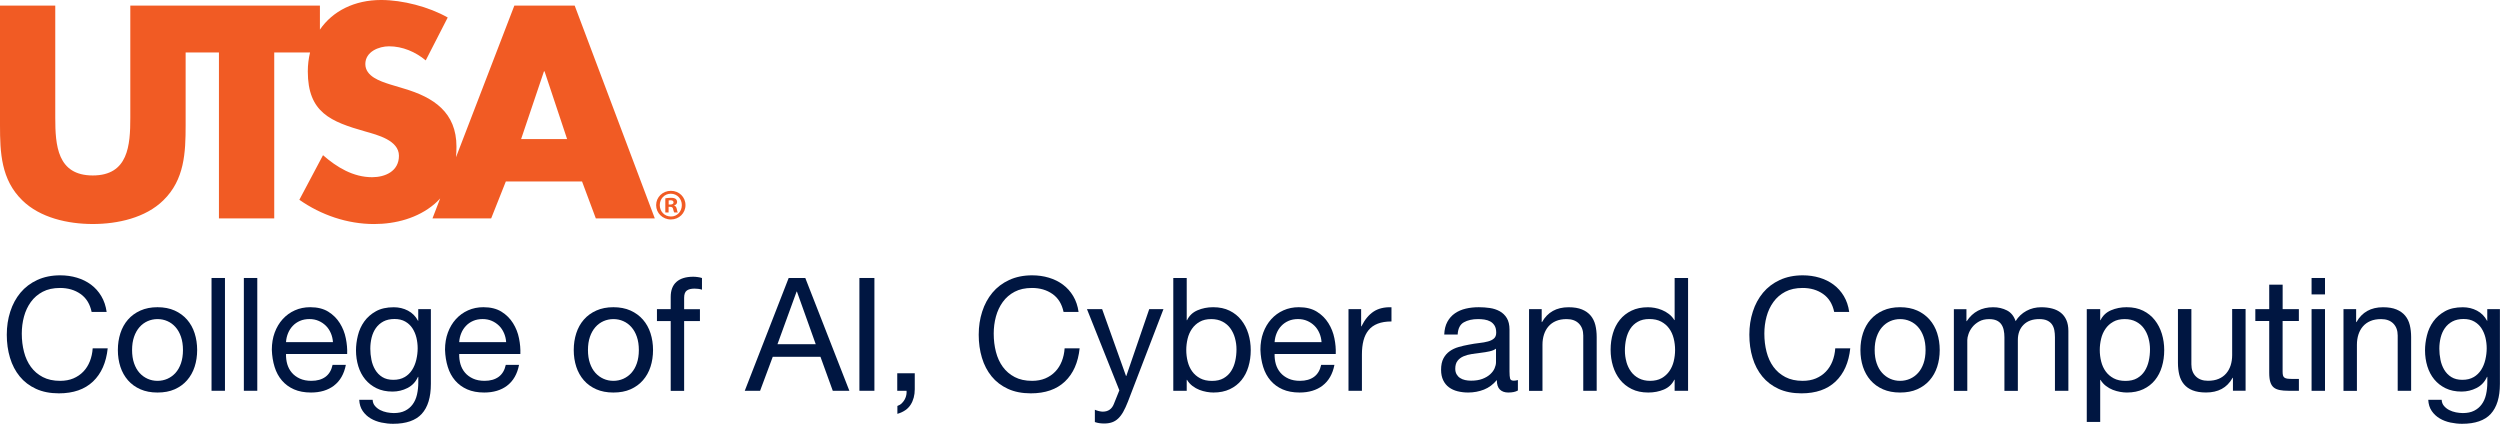
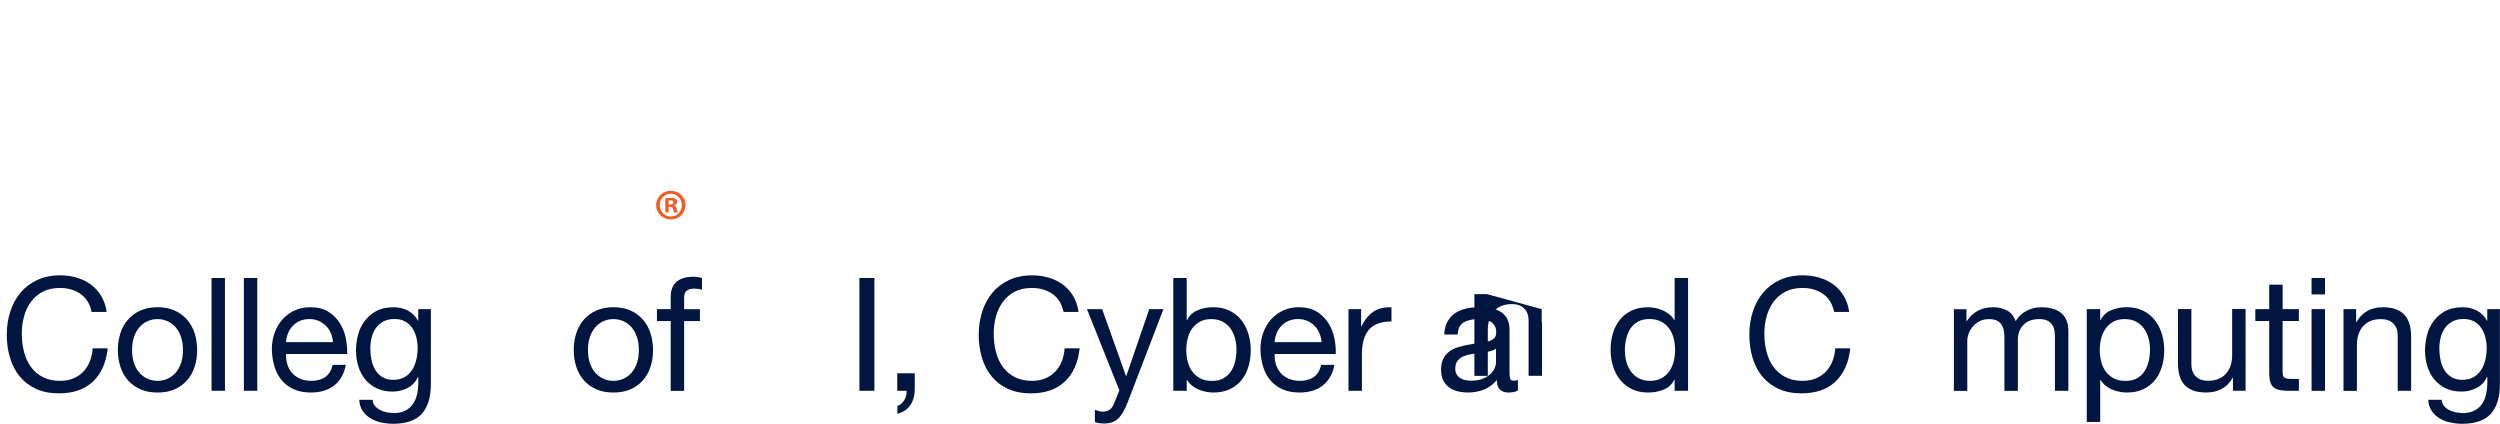
<svg xmlns="http://www.w3.org/2000/svg" id="Layer_2" data-name="Layer 2" viewBox="0 0 759.57 128.77">
  <defs>
    <style>
      .cls-1 {
        fill: #f15b24;
      }

      .cls-2 {
        fill: #001641;
      }
    </style>
  </defs>
  <g id="Group_-_Formal_Stacked" data-name="Group - Formal Stacked">
    <g id="Group_-_Formal_Stacked-2" data-name="Group - Formal Stacked">
      <g id="Group_-_Formal_Stacked_left_" data-name="Group - Formal Stacked (left)">
        <g>
-           <path class="cls-1" d="M156.27,1.71l-17.72,46.06c.09-1.06.14-2.13.14-3.19,0-10.46-6.94-15-15.95-17.66l-4.28-1.29c-2.91-.94-7.46-2.4-7.46-6.17s4.12-5.39,7.2-5.39c4.12,0,8.06,1.71,11.15,4.28l6.68-13.03c-5.75-3.26-13.71-5.32-20.23-5.32-8.06,0-14.72,3.33-18.6,9V1.71h-57.61v34.03c0,8.41-.6,17.57-11.4,17.57s-11.4-9.17-11.4-17.57V1.71H0v36.35c0,8.31.34,16.54,6.77,22.8,5.4,5.32,13.89,7.2,21.43,7.2s16.03-1.88,21.43-7.2c6.43-6.26,6.77-14.49,6.77-22.8V15.95h10.12v50.4h16.8V15.95h10.88c-.43,1.8-.68,3.71-.68,5.74,0,12.52,6.94,15.26,17.48,18.26,3.61,1.03,10.21,2.66,10.21,7.38s-4.2,6.51-8.15,6.51c-5.74,0-10.71-3-14.92-6.69l-7.19,13.55c6.6,4.63,14.57,7.37,22.71,7.37,6.51,0,13.29-1.79,18.34-6.08.63-.54,1.21-1.11,1.74-1.71l-2.34,6.08h17.83l4.46-11.23h23.15l4.19,11.23h17.92L174.61,1.71h-18.34ZM158.33,42.25l6.94-20.57h.18l6.85,20.57h-13.97Z" />
          <path class="cls-1" d="M203.85,57.98h-.03c-2.49,0-4.47,1.93-4.47,4.34s1.98,4.36,4.47,4.36,4.45-1.91,4.45-4.36-1.93-4.34-4.42-4.34ZM203.85,65.78c-1.96,0-3.39-1.53-3.39-3.46s1.43-3.46,3.33-3.46h.03c1.93,0,3.34,1.56,3.34,3.46s-1.4,3.48-3.31,3.46Z" />
          <path class="cls-1" d="M204.83,62.46v-.05c.53-.16.9-.53.9-1.03,0-.4-.19-.75-.42-.93-.32-.22-.69-.35-1.51-.35-.71,0-1.26.09-1.66.16v4.3h1v-1.72h.48c.55,0,.82.21.89.69.13.51.22.87.35,1.03h1.08c-.11-.13-.19-.4-.31-1.06-.13-.58-.38-.92-.8-1.05ZM203.64,62.14h-.48v-1.25c.11-.03.29-.05.56-.05.64,0,.92.27.92.66,0,.45-.45.64-1,.64Z" />
        </g>
        <g>
          <path class="cls-2" d="M24.46,89.31c-1.74-1.22-3.82-1.82-6.22-1.82-2.05,0-3.8.38-5.26,1.15-1.46.77-2.66,1.8-3.6,3.1-.94,1.3-1.64,2.78-2.09,4.44-.45,1.66-.67,3.39-.67,5.18,0,1.95.22,3.8.67,5.54.45,1.74,1.14,3.26,2.09,4.56.94,1.3,2.15,2.33,3.62,3.1,1.47.77,3.23,1.15,5.28,1.15,1.5,0,2.84-.25,4.01-.74,1.17-.5,2.18-1.18,3.02-2.06.85-.88,1.51-1.93,1.99-3.14.48-1.22.77-2.53.86-3.94h4.56c-.45,4.32-1.94,7.68-4.46,10.08-2.53,2.4-5.98,3.6-10.37,3.6-2.66,0-4.98-.46-6.96-1.37-1.98-.91-3.63-2.17-4.94-3.77-1.31-1.6-2.3-3.49-2.95-5.66-.66-2.18-.98-4.51-.98-7.01s.35-4.84,1.06-7.03c.7-2.19,1.74-4.1,3.1-5.74,1.36-1.63,3.06-2.92,5.09-3.86,2.03-.94,4.36-1.42,6.98-1.42,1.79,0,3.49.24,5.09.72,1.6.48,3.02,1.18,4.27,2.11,1.25.93,2.29,2.09,3.12,3.48s1.38,3,1.63,4.82h-4.56c-.51-2.43-1.64-4.26-3.38-5.47Z" />
          <path class="cls-2" d="M36.58,101.24c.51-1.58,1.28-2.96,2.3-4.13,1.02-1.17,2.29-2.09,3.79-2.76,1.5-.67,3.23-1.01,5.18-1.01s3.72.34,5.21,1.01c1.49.67,2.74,1.59,3.77,2.76,1.02,1.17,1.79,2.54,2.3,4.13s.77,3.29.77,5.11-.26,3.52-.77,5.09c-.51,1.57-1.28,2.94-2.3,4.1-1.02,1.17-2.28,2.08-3.77,2.74-1.49.66-3.22.98-5.21.98s-3.68-.33-5.18-.98c-1.5-.66-2.77-1.57-3.79-2.74-1.02-1.17-1.79-2.54-2.3-4.1-.51-1.57-.77-3.26-.77-5.09s.26-3.53.77-5.11ZM40.73,110.36c.4,1.17.95,2.14,1.66,2.93.7.78,1.53,1.38,2.47,1.8.94.42,1.94.62,3,.62s2.06-.21,3-.62c.94-.42,1.77-1.02,2.47-1.8.7-.78,1.26-1.76,1.66-2.93.4-1.17.6-2.5.6-4.01s-.2-2.84-.6-4.01c-.4-1.17-.95-2.15-1.66-2.95-.7-.8-1.53-1.41-2.47-1.82-.94-.42-1.94-.62-3-.62s-2.06.21-3,.62c-.94.42-1.77,1.02-2.47,1.82-.7.8-1.26,1.78-1.66,2.95-.4,1.17-.6,2.5-.6,4.01s.2,2.84.6,4.01Z" />
          <path class="cls-2" d="M68.35,84.46v34.27h-4.08v-34.27h4.08Z" />
          <path class="cls-2" d="M78.17,84.46v34.27h-4.08v-34.27h4.08Z" />
          <path class="cls-2" d="M101.5,117.15c-1.86,1.41-4.19,2.11-7.01,2.11-1.98,0-3.7-.32-5.16-.96s-2.68-1.54-3.67-2.69c-.99-1.15-1.74-2.53-2.23-4.13-.5-1.6-.78-3.34-.84-5.23,0-1.89.29-3.62.86-5.18.58-1.57,1.38-2.93,2.42-4.08,1.04-1.15,2.27-2.05,3.7-2.69,1.42-.64,2.98-.96,4.68-.96,2.21,0,4.04.46,5.5,1.37s2.62,2.07,3.5,3.48c.88,1.41,1.49,2.94,1.82,4.61.34,1.66.47,3.25.41,4.75h-18.58c-.03,1.09.1,2.12.38,3.1.29.98.75,1.84,1.39,2.59.64.75,1.46,1.35,2.45,1.8.99.45,2.16.67,3.5.67,1.73,0,3.14-.4,4.25-1.2,1.1-.8,1.83-2.02,2.18-3.65h4.03c-.54,2.78-1.75,4.88-3.6,6.29ZM100.51,101.21c-.37-.86-.86-1.61-1.49-2.23s-1.36-1.12-2.21-1.49c-.85-.37-1.78-.55-2.81-.55s-2.01.18-2.86.55c-.85.37-1.58.87-2.18,1.51-.61.64-1.09,1.38-1.44,2.23-.35.85-.56,1.75-.62,2.71h14.26c-.06-.96-.28-1.87-.65-2.74Z" />
          <path class="cls-2" d="M128.15,125.74c-1.86,2.02-4.77,3.02-8.74,3.02-1.15,0-2.33-.13-3.53-.38-1.2-.26-2.29-.67-3.26-1.25-.98-.58-1.78-1.33-2.42-2.26-.64-.93-.99-2.06-1.06-3.41h4.08c.03.74.26,1.36.7,1.87.43.51.96.93,1.58,1.25.62.32,1.3.55,2.04.7.74.14,1.44.22,2.11.22,1.34,0,2.48-.23,3.41-.7.93-.46,1.7-1.1,2.3-1.92.61-.82,1.05-1.8,1.32-2.95.27-1.15.41-2.42.41-3.79v-1.63h-.1c-.7,1.54-1.77,2.66-3.19,3.38-1.42.72-2.94,1.08-4.54,1.08-1.86,0-3.47-.34-4.85-1.01s-2.53-1.58-3.46-2.71c-.93-1.14-1.62-2.46-2.09-3.98-.46-1.52-.7-3.13-.7-4.82,0-1.47.19-2.98.58-4.54.38-1.55,1.02-2.96,1.92-4.22.9-1.26,2.08-2.3,3.55-3.12,1.47-.82,3.28-1.22,5.42-1.22,1.57,0,3.01.34,4.32,1.03,1.31.69,2.34,1.72,3.07,3.1h.05v-3.55h3.84v22.7c0,4.06-.93,7.1-2.78,9.12ZM122.94,114.58c.94-.56,1.7-1.3,2.28-2.21.58-.91,1-1.94,1.27-3.1.27-1.15.41-2.3.41-3.46,0-1.09-.13-2.16-.38-3.22-.26-1.06-.67-2.01-1.22-2.86-.56-.85-1.29-1.53-2.18-2.04-.9-.51-1.98-.77-3.26-.77s-2.43.25-3.36.74c-.93.5-1.69,1.16-2.28,1.99-.59.83-1.02,1.79-1.3,2.88-.27,1.09-.41,2.22-.41,3.41,0,1.12.11,2.24.34,3.36.22,1.12.61,2.14,1.15,3.05.54.91,1.26,1.65,2.16,2.21.9.56,2.02.84,3.36.84s2.49-.28,3.43-.84Z" />
-           <path class="cls-2" d="M154.12,117.15c-1.86,1.41-4.19,2.11-7.01,2.11-1.98,0-3.7-.32-5.16-.96s-2.68-1.54-3.67-2.69c-.99-1.15-1.74-2.53-2.23-4.13-.5-1.6-.78-3.34-.84-5.23,0-1.89.29-3.62.86-5.18.58-1.57,1.38-2.93,2.42-4.08,1.04-1.15,2.27-2.05,3.7-2.69,1.42-.64,2.98-.96,4.68-.96,2.21,0,4.04.46,5.5,1.37s2.62,2.07,3.5,3.48c.88,1.41,1.49,2.94,1.82,4.61.34,1.66.47,3.25.41,4.75h-18.58c-.03,1.09.1,2.12.38,3.1.29.98.75,1.84,1.39,2.59.64.75,1.46,1.35,2.45,1.8.99.45,2.16.67,3.5.67,1.73,0,3.14-.4,4.25-1.2,1.1-.8,1.83-2.02,2.18-3.65h4.03c-.54,2.78-1.75,4.88-3.6,6.29ZM153.13,101.21c-.37-.86-.86-1.61-1.49-2.23s-1.36-1.12-2.21-1.49c-.85-.37-1.78-.55-2.81-.55s-2.01.18-2.86.55c-.85.37-1.58.87-2.18,1.51-.61.64-1.09,1.38-1.44,2.23-.35.85-.56,1.75-.62,2.71h14.26c-.06-.96-.28-1.87-.65-2.74Z" />
          <path class="cls-2" d="M175.09,101.24c.51-1.58,1.28-2.96,2.3-4.13,1.02-1.17,2.29-2.09,3.79-2.76,1.5-.67,3.23-1.01,5.18-1.01s3.72.34,5.21,1.01c1.49.67,2.74,1.59,3.77,2.76,1.02,1.17,1.79,2.54,2.3,4.13s.77,3.29.77,5.11-.26,3.52-.77,5.09c-.51,1.57-1.28,2.94-2.3,4.1-1.02,1.17-2.28,2.08-3.77,2.74-1.49.66-3.22.98-5.21.98s-3.68-.33-5.18-.98c-1.5-.66-2.77-1.57-3.79-2.74-1.02-1.17-1.79-2.54-2.3-4.1-.51-1.57-.77-3.26-.77-5.09s.26-3.53.77-5.11ZM179.24,110.36c.4,1.17.95,2.14,1.66,2.93.7.78,1.53,1.38,2.47,1.8.94.42,1.94.62,3,.62s2.06-.21,3-.62c.94-.42,1.77-1.02,2.47-1.8.7-.78,1.26-1.76,1.66-2.93.4-1.17.6-2.5.6-4.01s-.2-2.84-.6-4.01c-.4-1.17-.95-2.15-1.66-2.95-.7-.8-1.53-1.41-2.47-1.82-.94-.42-1.94-.62-3-.62s-2.06.21-3,.62c-.94.42-1.77,1.02-2.47,1.82-.7.8-1.26,1.78-1.66,2.95-.4,1.17-.6,2.5-.6,4.01s.2,2.84.6,4.01Z" />
          <path class="cls-2" d="M199.6,97.52v-3.6h4.18v-3.7c0-2.02.58-3.54,1.75-4.58,1.17-1.04,2.87-1.56,5.11-1.56.38,0,.82.03,1.32.1.5.06.94.16,1.32.29v3.55c-.35-.13-.74-.22-1.15-.26-.42-.05-.8-.07-1.15-.07-.99,0-1.76.19-2.3.58-.54.38-.82,1.12-.82,2.21v3.46h4.8v3.6h-4.8v21.22h-4.08v-21.22h-4.18Z" />
-           <path class="cls-2" d="M244.67,84.46l13.39,34.27h-5.04l-3.74-10.32h-14.5l-3.84,10.32h-4.66l13.34-34.27h5.04ZM247.84,104.57l-5.71-15.98h-.1l-5.81,15.98h11.62Z" />
          <path class="cls-2" d="M265.67,84.46v34.27h-4.56v-34.27h4.56Z" />
          <path class="cls-2" d="M277.93,113.41v4.85c0,1.82-.42,3.39-1.25,4.7-.83,1.31-2.18,2.24-4.03,2.78v-2.4c.54-.19,1-.47,1.37-.84.37-.37.66-.77.89-1.2.22-.43.38-.87.46-1.32.08-.45.1-.86.07-1.25h-2.83v-5.33h5.33Z" />
          <path class="cls-2" d="M319.76,89.31c-1.74-1.22-3.82-1.82-6.22-1.82-2.05,0-3.8.38-5.26,1.15-1.46.77-2.66,1.8-3.6,3.1-.94,1.3-1.64,2.78-2.09,4.44-.45,1.66-.67,3.39-.67,5.18,0,1.95.22,3.8.67,5.54.45,1.74,1.14,3.26,2.09,4.56.94,1.3,2.15,2.33,3.62,3.1,1.47.77,3.23,1.15,5.28,1.15,1.5,0,2.84-.25,4.01-.74,1.17-.5,2.18-1.18,3.02-2.06.85-.88,1.51-1.93,1.99-3.14.48-1.22.77-2.53.86-3.94h4.56c-.45,4.32-1.94,7.68-4.46,10.08-2.53,2.4-5.98,3.6-10.37,3.6-2.66,0-4.98-.46-6.96-1.37-1.98-.91-3.63-2.17-4.94-3.77-1.31-1.6-2.3-3.49-2.95-5.66-.66-2.18-.98-4.51-.98-7.01s.35-4.84,1.06-7.03c.7-2.19,1.74-4.1,3.1-5.74,1.36-1.63,3.06-2.92,5.09-3.86,2.03-.94,4.36-1.42,6.98-1.42,1.79,0,3.49.24,5.09.72,1.6.48,3.02,1.18,4.27,2.11,1.25.93,2.29,2.09,3.12,3.48s1.38,3,1.63,4.82h-4.56c-.51-2.43-1.64-4.26-3.38-5.47Z" />
          <path class="cls-2" d="M342.69,122.05c-.48,1.22-.95,2.24-1.42,3.07-.46.83-.98,1.51-1.54,2.04-.56.53-1.18.91-1.87,1.15-.69.24-1.48.36-2.38.36-.48,0-.96-.03-1.44-.1-.48-.06-.94-.18-1.39-.34v-3.74c.35.16.76.3,1.22.41.46.11.86.17,1.18.17.83,0,1.53-.2,2.09-.6.56-.4.98-.97,1.27-1.7l1.68-4.18-9.84-24.67h4.61l7.25,20.3h.1l6.96-20.3h4.32l-10.8,28.13Z" />
          <path class="cls-2" d="M360.56,84.46v12.82h.1c.67-1.38,1.73-2.38,3.17-3,1.44-.62,3.02-.94,4.75-.94,1.92,0,3.59.35,5.02,1.06,1.42.7,2.61,1.66,3.55,2.86.94,1.2,1.66,2.58,2.14,4.15.48,1.57.72,3.23.72,4.99s-.23,3.42-.7,4.99c-.46,1.57-1.17,2.94-2.11,4.1-.94,1.17-2.13,2.09-3.55,2.76s-3.08,1.01-4.97,1.01c-.61,0-1.29-.06-2.04-.19-.75-.13-1.5-.34-2.23-.62s-1.43-.68-2.09-1.18c-.66-.5-1.21-1.11-1.66-1.85h-.1v3.31h-4.08v-34.27h4.08ZM375.22,102.73c-.3-1.1-.77-2.09-1.39-2.95-.62-.86-1.42-1.55-2.4-2.06-.98-.51-2.12-.77-3.43-.77-1.38,0-2.54.27-3.5.82-.96.54-1.75,1.26-2.35,2.14-.61.88-1.05,1.88-1.32,3s-.41,2.26-.41,3.41c0,1.22.14,2.39.43,3.53.29,1.14.74,2.14,1.37,3,.62.86,1.43,1.56,2.42,2.09.99.53,2.19.79,3.6.79s2.58-.27,3.53-.82c.94-.54,1.7-1.26,2.28-2.16.58-.9.99-1.92,1.25-3.07.26-1.15.38-2.34.38-3.55,0-1.15-.15-2.28-.46-3.38Z" />
          <path class="cls-2" d="M401.86,117.15c-1.86,1.41-4.19,2.11-7.01,2.11-1.98,0-3.7-.32-5.16-.96s-2.68-1.54-3.67-2.69c-.99-1.15-1.74-2.53-2.23-4.13-.5-1.6-.78-3.34-.84-5.23,0-1.89.29-3.62.86-5.18.58-1.57,1.38-2.93,2.42-4.08,1.04-1.15,2.27-2.05,3.7-2.69,1.42-.64,2.98-.96,4.68-.96,2.21,0,4.04.46,5.5,1.37s2.62,2.07,3.5,3.48c.88,1.41,1.49,2.94,1.82,4.61.34,1.66.47,3.25.41,4.75h-18.58c-.03,1.09.1,2.12.38,3.1.29.98.75,1.84,1.39,2.59.64.75,1.46,1.35,2.45,1.8.99.45,2.16.67,3.5.67,1.73,0,3.14-.4,4.25-1.2,1.1-.8,1.83-2.02,2.18-3.65h4.03c-.54,2.78-1.75,4.88-3.6,6.29ZM400.87,101.21c-.37-.86-.86-1.61-1.49-2.23s-1.36-1.12-2.21-1.49c-.85-.37-1.78-.55-2.81-.55s-2.01.18-2.86.55c-.85.37-1.58.87-2.18,1.51-.61.64-1.09,1.38-1.44,2.23-.35.85-.56,1.75-.62,2.71h14.26c-.06-.96-.28-1.87-.65-2.74Z" />
          <path class="cls-2" d="M413.55,93.92v5.23h.1c.99-2.02,2.21-3.5,3.65-4.46,1.44-.96,3.26-1.41,5.47-1.34v4.32c-1.63,0-3.02.22-4.18.67-1.15.45-2.08,1.1-2.78,1.97-.71.86-1.22,1.91-1.54,3.14-.32,1.23-.48,2.65-.48,4.25v11.04h-4.08v-24.82h3.84Z" />
          <path class="cls-2" d="M461.17,118.64c-.7.42-1.68.62-2.93.62-1.06,0-1.9-.3-2.52-.89s-.94-1.56-.94-2.9c-1.12,1.34-2.42,2.31-3.91,2.9-1.49.59-3.1.89-4.82.89-1.12,0-2.18-.13-3.19-.38s-1.88-.66-2.62-1.2c-.74-.54-1.32-1.26-1.75-2.14-.43-.88-.65-1.94-.65-3.19,0-1.41.24-2.56.72-3.46.48-.9,1.11-1.62,1.9-2.18.78-.56,1.68-.98,2.69-1.27s2.04-.53,3.1-.72c1.12-.22,2.18-.39,3.19-.5,1.01-.11,1.9-.27,2.66-.48.77-.21,1.38-.51,1.82-.91.45-.4.67-.98.67-1.75,0-.9-.17-1.62-.5-2.16-.34-.54-.77-.96-1.3-1.25-.53-.29-1.12-.48-1.78-.58-.66-.1-1.3-.14-1.94-.14-1.73,0-3.17.33-4.32.98-1.15.66-1.78,1.9-1.87,3.72h-4.08c.06-1.54.38-2.83.96-3.89.58-1.06,1.34-1.91,2.3-2.57.96-.66,2.06-1.13,3.29-1.42,1.23-.29,2.55-.43,3.96-.43,1.12,0,2.23.08,3.34.24,1.1.16,2.1.49,3,.98.9.5,1.62,1.19,2.16,2.08.54.89.82,2.06.82,3.5v12.74c0,.96.06,1.66.17,2.11.11.45.49.67,1.13.67.35,0,.77-.06,1.25-.19v3.17ZM454.55,105.92c-.51.38-1.18.66-2.02.84-.83.18-1.7.32-2.62.43s-1.83.24-2.76.38c-.93.14-1.76.37-2.5.69-.74.32-1.34.77-1.8,1.36-.46.59-.7,1.39-.7,2.41,0,.67.14,1.23.41,1.7.27.46.62.84,1.06,1.12.43.29.94.49,1.51.62.58.13,1.18.19,1.82.19,1.34,0,2.5-.18,3.46-.55.96-.37,1.74-.83,2.35-1.39.61-.56,1.06-1.16,1.34-1.81s.43-1.27.43-1.84v-4.16Z" />
-           <path class="cls-2" d="M468.41,93.92v3.94h.1c1.7-3.01,4.38-4.51,8.06-4.51,1.63,0,2.99.22,4.08.67,1.09.45,1.97,1.07,2.64,1.87.67.8,1.14,1.75,1.42,2.86.27,1.1.41,2.33.41,3.67v16.32h-4.08v-16.8c0-1.54-.45-2.75-1.34-3.65-.9-.9-2.13-1.34-3.7-1.34-1.25,0-2.33.19-3.24.58-.91.38-1.67.93-2.28,1.63-.61.7-1.06,1.53-1.37,2.47-.3.94-.46,1.98-.46,3.1v14.02h-4.08v-24.82h3.84Z" />
+           <path class="cls-2" d="M468.41,93.92v3.94h.1v16.32h-4.08v-16.8c0-1.54-.45-2.75-1.34-3.65-.9-.9-2.13-1.34-3.7-1.34-1.25,0-2.33.19-3.24.58-.91.38-1.67.93-2.28,1.63-.61.7-1.06,1.53-1.37,2.47-.3.94-.46,1.98-.46,3.1v14.02h-4.08v-24.82h3.84Z" />
          <path class="cls-2" d="M508.8,118.73v-3.36h-.1c-.67,1.38-1.73,2.37-3.17,2.98-1.44.61-3.02.91-4.75.91-1.92,0-3.59-.35-5.02-1.06-1.42-.7-2.61-1.65-3.55-2.83-.94-1.18-1.66-2.56-2.14-4.13-.48-1.57-.72-3.23-.72-4.99s.23-3.42.7-4.99c.46-1.57,1.17-2.94,2.11-4.1.94-1.17,2.13-2.1,3.55-2.78,1.42-.69,3.08-1.03,4.97-1.03.64,0,1.33.06,2.06.19.74.13,1.47.34,2.21.65.74.3,1.43.7,2.09,1.2.66.5,1.21,1.11,1.66,1.85h.1v-12.77h4.08v34.27h-4.08ZM494.14,109.93c.3,1.1.77,2.09,1.39,2.95.62.86,1.42,1.55,2.4,2.06.98.51,2.12.77,3.43.77s2.54-.27,3.5-.82c.96-.54,1.74-1.26,2.35-2.14.61-.88,1.05-1.88,1.32-3,.27-1.12.41-2.26.41-3.41,0-1.22-.14-2.39-.43-3.53-.29-1.14-.74-2.14-1.37-3-.62-.86-1.43-1.56-2.42-2.09-.99-.53-2.19-.79-3.6-.79s-2.54.27-3.5.82c-.96.54-1.73,1.26-2.3,2.16-.58.9-.99,1.92-1.25,3.07-.26,1.15-.38,2.34-.38,3.55,0,1.15.15,2.28.46,3.38Z" />
          <path class="cls-2" d="M553.9,89.31c-1.74-1.22-3.82-1.82-6.22-1.82-2.05,0-3.8.38-5.26,1.15-1.46.77-2.66,1.8-3.6,3.1-.94,1.3-1.64,2.78-2.09,4.44-.45,1.66-.67,3.39-.67,5.18,0,1.95.22,3.8.67,5.54.45,1.74,1.14,3.26,2.09,4.56.94,1.3,2.15,2.33,3.62,3.1,1.47.77,3.23,1.15,5.28,1.15,1.5,0,2.84-.25,4.01-.74,1.17-.5,2.18-1.18,3.02-2.06.85-.88,1.51-1.93,1.99-3.14.48-1.22.77-2.53.86-3.94h4.56c-.45,4.32-1.94,7.68-4.46,10.08-2.53,2.4-5.98,3.6-10.37,3.6-2.66,0-4.98-.46-6.96-1.37-1.98-.91-3.63-2.17-4.94-3.77-1.31-1.6-2.3-3.49-2.95-5.66-.66-2.18-.98-4.51-.98-7.01s.35-4.84,1.06-7.03c.7-2.19,1.74-4.1,3.1-5.74,1.36-1.63,3.06-2.92,5.09-3.86,2.03-.94,4.36-1.42,6.98-1.42,1.79,0,3.49.24,5.09.72,1.6.48,3.02,1.18,4.27,2.11,1.25.93,2.29,2.09,3.12,3.48s1.38,3,1.63,4.82h-4.56c-.51-2.43-1.64-4.26-3.38-5.47Z" />
-           <path class="cls-2" d="M566.02,101.24c.51-1.58,1.28-2.96,2.3-4.13,1.02-1.17,2.29-2.09,3.79-2.76,1.5-.67,3.23-1.01,5.18-1.01s3.72.34,5.21,1.01c1.49.67,2.74,1.59,3.77,2.76,1.02,1.17,1.79,2.54,2.3,4.13s.77,3.29.77,5.11-.26,3.52-.77,5.09c-.51,1.57-1.28,2.94-2.3,4.1-1.02,1.17-2.28,2.08-3.77,2.74-1.49.66-3.22.98-5.21.98s-3.68-.33-5.18-.98c-1.5-.66-2.77-1.57-3.79-2.74-1.02-1.17-1.79-2.54-2.3-4.1-.51-1.57-.77-3.26-.77-5.09s.26-3.53.77-5.11ZM570.18,110.36c.4,1.17.95,2.14,1.66,2.93.7.78,1.53,1.38,2.47,1.8.94.42,1.94.62,3,.62s2.06-.21,3-.62c.94-.42,1.77-1.02,2.47-1.8.7-.78,1.26-1.76,1.66-2.93.4-1.17.6-2.5.6-4.01s-.2-2.84-.6-4.01c-.4-1.17-.95-2.15-1.66-2.95-.7-.8-1.53-1.41-2.47-1.82-.94-.42-1.94-.62-3-.62s-2.06.21-3,.62c-.94.42-1.77,1.02-2.47,1.82-.7.8-1.26,1.78-1.66,2.95-.4,1.17-.6,2.5-.6,4.01s.2,2.84.6,4.01Z" />
          <path class="cls-2" d="M597.46,93.92v3.65h.1c1.86-2.82,4.53-4.22,8.02-4.22,1.54,0,2.93.32,4.18.96,1.25.64,2.13,1.73,2.64,3.26.83-1.34,1.93-2.38,3.29-3.12,1.36-.74,2.86-1.1,4.49-1.1,1.25,0,2.38.14,3.38.41,1.01.27,1.87.7,2.59,1.27.72.58,1.28,1.32,1.68,2.23.4.91.6,2.01.6,3.29v18.19h-4.08v-16.27c0-.77-.06-1.49-.19-2.16-.13-.67-.37-1.26-.72-1.75-.35-.5-.84-.89-1.46-1.18s-1.43-.43-2.42-.43c-2.02,0-3.6.58-4.75,1.73-1.15,1.15-1.73,2.69-1.73,4.61v15.46h-4.08v-16.27c0-.8-.07-1.54-.22-2.21-.14-.67-.39-1.26-.74-1.75-.35-.5-.82-.88-1.42-1.15-.59-.27-1.35-.41-2.28-.41-1.18,0-2.2.24-3.05.72s-1.54,1.06-2.06,1.73c-.53.67-.91,1.37-1.15,2.09-.24.72-.36,1.32-.36,1.8v15.46h-4.08v-24.82h3.84Z" />
          <path class="cls-2" d="M638.1,93.92v3.36h.1c.67-1.38,1.73-2.38,3.17-3,1.44-.62,3.02-.94,4.75-.94,1.92,0,3.59.35,5.02,1.06,1.42.7,2.61,1.66,3.55,2.86.94,1.2,1.66,2.58,2.14,4.15.48,1.57.72,3.23.72,4.99s-.23,3.42-.7,4.99c-.46,1.57-1.17,2.94-2.11,4.1-.94,1.17-2.13,2.09-3.55,2.76s-3.08,1.01-4.97,1.01c-.61,0-1.29-.06-2.04-.19-.75-.13-1.5-.34-2.23-.62s-1.43-.68-2.09-1.18c-.66-.5-1.21-1.11-1.66-1.85h-.1v12.77h-4.08v-34.27h4.08ZM652.77,102.73c-.3-1.1-.77-2.09-1.39-2.95-.62-.86-1.42-1.55-2.4-2.06-.98-.51-2.12-.77-3.43-.77-1.38,0-2.54.27-3.5.82-.96.54-1.75,1.26-2.35,2.14-.61.88-1.05,1.88-1.32,3s-.41,2.26-.41,3.41c0,1.22.14,2.39.43,3.53.29,1.14.74,2.14,1.37,3,.62.86,1.43,1.56,2.42,2.09.99.53,2.19.79,3.6.79s2.58-.27,3.53-.82c.94-.54,1.7-1.26,2.28-2.16.58-.9.99-1.92,1.25-3.07.26-1.15.38-2.34.38-3.55,0-1.15-.15-2.28-.46-3.38Z" />
          <path class="cls-2" d="M678.43,118.73v-3.94h-.1c-.86,1.54-1.97,2.66-3.31,3.38-1.34.72-2.93,1.08-4.75,1.08-1.63,0-2.99-.22-4.08-.65-1.09-.43-1.97-1.05-2.64-1.85-.67-.8-1.14-1.75-1.42-2.86-.27-1.1-.41-2.33-.41-3.67v-16.32h4.08v16.8c0,1.54.45,2.75,1.34,3.65.9.9,2.13,1.34,3.7,1.34,1.25,0,2.33-.19,3.24-.58.91-.38,1.67-.93,2.28-1.63.61-.7,1.06-1.53,1.37-2.47.3-.94.46-1.98.46-3.1v-14.02h4.08v24.82h-3.84Z" />
          <path class="cls-2" d="M698.46,93.92v3.6h-4.94v15.41c0,.48.04.86.12,1.15.08.29.23.51.46.67.22.16.54.26.94.31.4.05.92.07,1.56.07h1.87v3.6h-3.12c-1.06,0-1.96-.07-2.71-.22s-1.36-.41-1.82-.79c-.46-.38-.81-.93-1.03-1.63-.22-.7-.34-1.63-.34-2.78v-15.79h-4.22v-3.6h4.22v-7.44h4.08v7.44h4.94Z" />
          <path class="cls-2" d="M702.32,89.45v-4.99h4.08v4.99h-4.08ZM706.4,93.92v24.82h-4.08v-24.82h4.08Z" />
          <path class="cls-2" d="M715.86,93.92v3.94h.1c1.7-3.01,4.38-4.51,8.06-4.51,1.63,0,2.99.22,4.08.67,1.09.45,1.97,1.07,2.64,1.87.67.8,1.14,1.75,1.42,2.86.27,1.1.41,2.33.41,3.67v16.32h-4.08v-16.8c0-1.54-.45-2.75-1.34-3.65-.9-.9-2.13-1.34-3.7-1.34-1.25,0-2.33.19-3.24.58-.91.38-1.67.93-2.28,1.63-.61.7-1.06,1.53-1.37,2.47-.3.94-.46,1.98-.46,3.1v14.02h-4.08v-24.82h3.84Z" />
          <path class="cls-2" d="M756.78,125.74c-1.86,2.02-4.77,3.02-8.74,3.02-1.15,0-2.33-.13-3.53-.38-1.2-.26-2.29-.67-3.26-1.25-.98-.58-1.78-1.33-2.42-2.26-.64-.93-.99-2.06-1.06-3.41h4.08c.03.74.26,1.36.7,1.87.43.51.96.93,1.58,1.25.62.32,1.3.55,2.04.7.74.14,1.44.22,2.11.22,1.34,0,2.48-.23,3.41-.7.93-.46,1.7-1.1,2.3-1.92.61-.82,1.05-1.8,1.32-2.95.27-1.15.41-2.42.41-3.79v-1.63h-.1c-.7,1.54-1.77,2.66-3.19,3.38-1.42.72-2.94,1.08-4.54,1.08-1.86,0-3.47-.34-4.85-1.01s-2.53-1.58-3.46-2.71c-.93-1.14-1.62-2.46-2.09-3.98-.46-1.52-.7-3.13-.7-4.82,0-1.47.19-2.98.58-4.54.38-1.55,1.02-2.96,1.92-4.22.9-1.26,2.08-2.3,3.55-3.12,1.47-.82,3.28-1.22,5.42-1.22,1.57,0,3.01.34,4.32,1.03,1.31.69,2.34,1.72,3.07,3.1h.05v-3.55h3.84v22.7c0,4.06-.93,7.1-2.78,9.12ZM751.57,114.58c.94-.56,1.7-1.3,2.28-2.21.58-.91,1-1.94,1.27-3.1.27-1.15.41-2.3.41-3.46,0-1.09-.13-2.16-.38-3.22-.26-1.06-.67-2.01-1.22-2.86-.56-.85-1.29-1.53-2.18-2.04-.9-.51-1.98-.77-3.26-.77s-2.43.25-3.36.74c-.93.5-1.69,1.16-2.28,1.99-.59.83-1.02,1.79-1.3,2.88-.27,1.09-.41,2.22-.41,3.41,0,1.12.11,2.24.34,3.36.22,1.12.61,2.14,1.15,3.05.54.91,1.26,1.65,2.16,2.21.9.56,2.02.84,3.36.84s2.49-.28,3.43-.84Z" />
        </g>
      </g>
    </g>
  </g>
</svg>